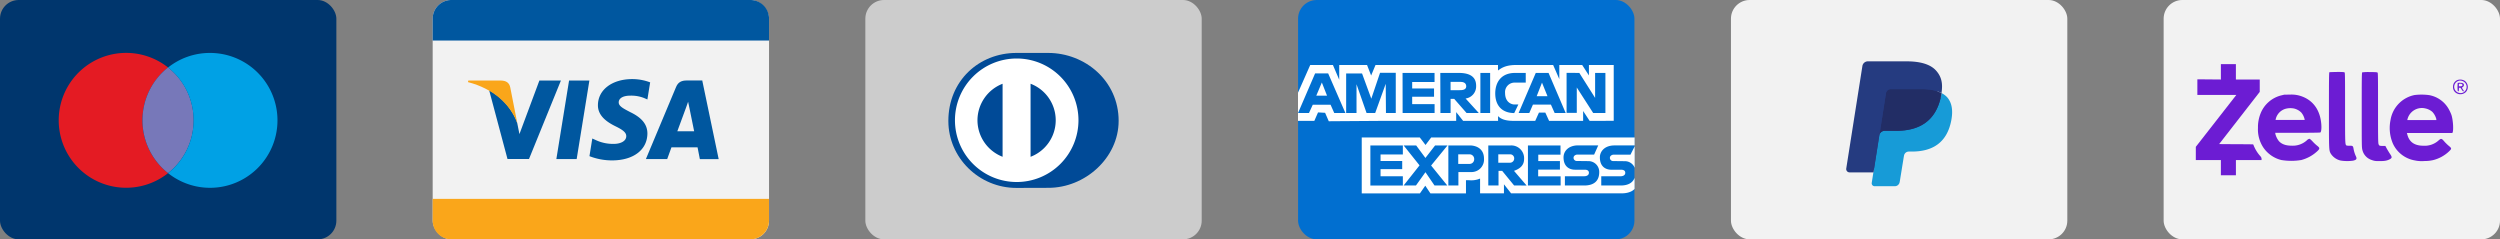
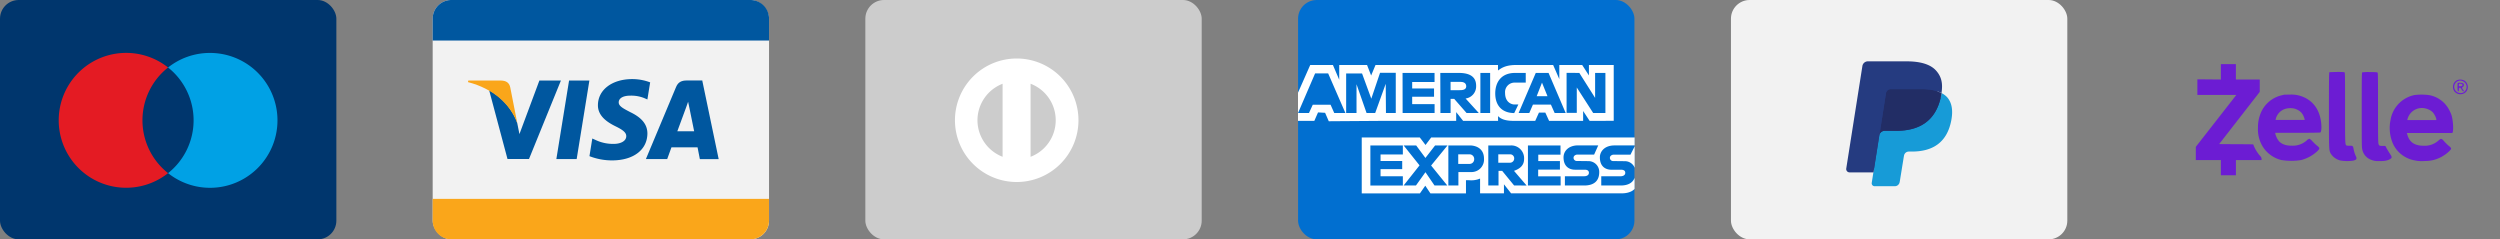
<svg xmlns="http://www.w3.org/2000/svg" viewBox="0 0 1082.9 103.68">
  <rect x="0" y="0" width="1082.9" height="103.68" fill="#808080" stroke="none" />
  <defs>
    <style>.cls-1{fill:#ccc;}.cls-2{fill:#004a97;}.cls-3{fill:#fff;}.cls-4{fill:#00366d;}.cls-5{fill:#e41b23;}.cls-6{fill:#7778b9;}.cls-7{fill:#00a1e5;}.cls-8{fill:#f2f2f2;}.cls-9{fill:#253b80;}.cls-10{fill:#179bd7;}.cls-11{fill:#222d65;}.cls-12{fill:#016fd0;}.cls-13{fill:#faa61a;}.cls-14{fill:#00579f;}.cls-15{fill:#6c1cd3;}</style>
  </defs>
  <title>000Asset 3001</title>
  <g id="Layer_2" data-name="Layer 2">
    <g id="Layer_1-2" data-name="Layer 1">
      <rect class="cls-1" x="374.83" width="145.7" height="103.68" rx="8.1" ry="8.1" />
-       <path class="cls-2" d="M454,81.36c16,.08,30.55-13,30.55-29C484.56,35,470,22.92,454,22.93H440.26c-16.16,0-29.47,12-29.47,29.47,0,15.94,13.3,29,29.47,29Z" />
      <path class="cls-3" d="M446.4,67.91V36.27a16.94,16.94,0,0,1,0,31.65m-23-15.82a17,17,0,0,1,10.88-15.82V67.91a17,17,0,0,1-10.88-15.82m17-26.75a26.75,26.75,0,1,0,26.75,26.75,26.75,26.75,0,0,0-26.75-26.75" />
      <rect class="cls-4" width="145.7" height="103.68" rx="8.1" ry="8.1" />
      <path class="cls-5" d="M61.71,52.14A29.15,29.15,0,0,1,72.8,29.24,29.21,29.21,0,1,0,72.8,75,29.15,29.15,0,0,1,61.71,52.14Z" />
-       <path class="cls-6" d="M61.71,52.14A29.15,29.15,0,0,0,72.8,75a29.2,29.2,0,0,0,0-45.81A29.15,29.15,0,0,0,61.71,52.14Z" />
      <path class="cls-7" d="M90.92,22.93A29.08,29.08,0,0,0,72.8,29.24,29.2,29.2,0,0,1,72.8,75,29.21,29.21,0,1,0,90.92,22.93Z" />
      <rect class="cls-8" x="749.78" width="145.7" height="103.68" rx="8.1" ry="8.1" />
      <path id="_Path_" data-name="&lt;Path&gt;" class="cls-9" d="M812.73,78.87l.94-6-2.09,0h-10l6.94-44a.58.58,0,0,1,.19-.34.57.57,0,0,1,.37-.14h16.83c5.59,0,9.44,1.16,11.45,3.46a7.88,7.88,0,0,1,1.84,3.44,12.42,12.42,0,0,1,0,4.74l0,.14V41.4l.94.53a6.62,6.62,0,0,1,1.91,1.46,6.78,6.78,0,0,1,1.55,3.48,14.71,14.71,0,0,1-.22,5,17.76,17.76,0,0,1-2.07,5.71A11.74,11.74,0,0,1,838,61.21a13.28,13.28,0,0,1-4.41,2,22,22,0,0,1-5.51.64h-1.31a3.94,3.94,0,0,0-3.89,3.32l-.1.54-1.66,10.5-.08.39a.33.33,0,0,1-.1.22.28.28,0,0,1-.17.06Z" />
      <path id="_Path_2" data-name="&lt;Path&gt;" class="cls-10" d="M841,40.33q-.08.48-.17,1c-2.22,11.39-9.81,15.33-19.51,15.33h-4.94a2.4,2.4,0,0,0-2.37,2l-2.53,16-.72,4.54a1.26,1.26,0,0,0,1.25,1.46h8.76a2.11,2.11,0,0,0,2.08-1.78l.09-.44L824.63,68l.11-.57a2.11,2.11,0,0,1,2.08-1.78h1.31c8.48,0,15.13-3.44,17.07-13.41.81-4.16.39-7.64-1.75-10.09A8.37,8.37,0,0,0,841,40.33Z" />
      <path id="_Path_3" data-name="&lt;Path&gt;" class="cls-11" d="M838.72,39.4q-.51-.15-1-.27t-1.11-.21a27.42,27.42,0,0,0-4.35-.32H819a2.1,2.1,0,0,0-2.08,1.78l-2.81,17.77-.08.52a2.4,2.4,0,0,1,2.37-2h4.94c9.7,0,17.29-3.94,19.51-15.33.07-.34.12-.67.17-1a11.82,11.82,0,0,0-1.82-.77Z" />
      <path id="_Path_4" data-name="&lt;Path&gt;" class="cls-9" d="M816.94,40.38A2.1,2.1,0,0,1,819,38.6h13.19a27.42,27.42,0,0,1,4.35.32q.57.09,1.11.21t1,.27l.5.15a12,12,0,0,1,1.82.77c.66-4.21,0-7.08-2.28-9.67-2.51-2.86-7-4.08-12.84-4.08H809.1a2.4,2.4,0,0,0-2.38,2l-7,44.43a1.45,1.45,0,0,0,1.43,1.67h10.39l2.61-16.55Z" />
      <rect class="cls-12" x="562.27" width="145.7" height="103.68" rx="8.1" ry="8.1" />
      <path class="cls-3" d="M635.12,37.39c0-1.77-1.74-1.92-2.46-1.92h-4.33v3.59h3.74C632.88,39.05,635.12,39.16,635.12,37.39Z" />
      <polygon class="cls-3" points="667.93 35.79 665.63 41.67 670.31 41.67 667.93 35.79" />
-       <polygon class="cls-3" points="570.16 41.45 574.82 41.45 572.57 35.73 570.16 41.45" />
      <path class="cls-3" d="M702,80.35H693.6v-4H702c.79,0,2-.31,2-1.49s-1.1-1.34-1.83-1.34c-1.14,0-2,0-4.22,0S693,72.35,693,68.16c0-2.52,2-5.17,6.36-5.17h8.7V59.54H619.94l-2.46,3.26L615,59.54H589.85V83.76h25.21l2.31-3.32,2.23,3.32H635v-5.7h1.33a9.75,9.75,0,0,0,4.78-.71v6.39h10.34V79.83l3.1,3.92h47.85c4.26,0,5.64-1.95,5.64-1.95V77C707.26,79.19,705.19,80.35,702,80.35ZM607.66,66.91H598v2.82h9.38v3.54H598v3.09h9.66v4H593.59V63h14.07Zm19.24,13.43h-5.53l-3.92-5.75-4.11,5.75H608l6.89-8.71L608,63h5.43l4,5.42L621.63,63H627L619.9,71.7Zm10.48-5.82h-5.66v5.82h-4.35V63h9.32c2.41,0,6.12,1.14,6.12,5.72A5.42,5.42,0,0,1,637.37,74.53Zm18.47,5.82L650.67,74H649.1v6.34h-4.43V63h9.68a5.55,5.55,0,0,1,5.83,5.82c0,2.87-1.83,4.26-4.37,5.19l5.46,6.35Zm20.16,0H661.84V63h14.11v4h-9.63v2.76h9.38v3.7h-9.43v2.93l9.73,0Zm10.25,0h-8.41v-4h8.4c.79,0,2-.31,2-1.49s-1.1-1.34-1.83-1.34c-1.14,0-2,0-4.22,0s-4.94-1.18-4.94-5.37c0-2.52,2-5.17,6.36-5.17h8.68l-1.79,4h-7.4c-.38,0-1.51.35-1.51,1.38a1.38,1.38,0,0,0,1.28,1.38l5.23.06a4.66,4.66,0,0,1,4.61,4.84C692.7,78.37,690.43,80.35,686.25,80.35Z" />
      <path class="cls-3" d="M630.76,52.35l0-3.79,3,3.79h15.14V50.28c1.38,1.51,3.69,2.07,6.65,2.07H665l1.61-3.57h2.76L671,52.35h14.75V48.08l2.8,4.26H699V28.15H688.26v4.53l-2.92-4.53h-9.91v6.11l-2.67-6.11h-16c-4.87,0-6.61,1.51-7.89,2.38V28.15H595.82l-1.9,4.56-1.77-4.56H580.1v6.4l-2.73-6.4h-9.83l-5.3,12V52.35h7.08l1.6-3.66,3.06.17,1.59,3.66,22.95-.16Zm53.34-20.76,6.84,10.81,0-10.81h4.46V48.94h-5.3L683,37.9v11h-4.42l0-17.35Zm-13.33,0,7.42,17.35h-4.78l-1.61-3.62H664l-1.57,3.62h-4.63l7.43-17.35Zm-14.53,0h4.65v4.2h-4.57a4.12,4.12,0,0,0-4.38,4.47c0,4.17,2.94,5,4,5h1.75l-1.78,3.71h0c-4.73,0-8.23-2.7-8.23-8.54C647.71,35.67,650.22,31.59,656.25,31.59Zm-15,0h4.23V48.94h-4.23Zm-9.32,0c7.12,0,7.48,3.79,7.48,5.73a5.28,5.28,0,0,1-4.56,5.35l5.71,6.27h-5.3l-5.35-6.12h-1.56v6.12h-4.41l-.05-17.35Zm-24.39,0h13.86v3.93H611.7v2.81h9.47v3.56H611.7V45.1h9.71v3.84H607.56ZM577.94,48.94l-1.59-3.58h-7.71L567,48.94h-4.74l7.4-17.16h5.64l7.47,17.16Zm14,0-4.35-12.45V48.94H583.1V31.83l6.89,0,4,10.92,3.79-11.21h6.81V48.94h-4.25l-.1-12.65-4.56,12.65Z" />
      <path class="cls-3" d="M654,66.85h-5v3.63h5.15a1.82,1.82,0,0,0,1.74-1.81A1.74,1.74,0,0,0,654,66.85Z" />
      <path class="cls-3" d="M636.47,66.85h-4.82V71h4.82a2,2,0,0,0,2.09-2.09A2,2,0,0,0,636.47,66.85Z" />
      <path class="cls-3" d="M698.85,67c-.38,0-1.51.35-1.51,1.38a1.38,1.38,0,0,0,1.28,1.38l5.23.06a4.55,4.55,0,0,1,4.23,2.86v-9.3L706.25,67Z" />
      <rect class="cls-8" x="187.42" width="145.7" height="103.68" rx="8.1" ry="8.1" />
      <path class="cls-13" d="M187.42,95.58a8.1,8.1,0,0,0,8.1,8.1H325a8.1,8.1,0,0,0,8.1-8.1V86.13H187.42Z" />
      <path class="cls-14" d="M325,0H195.52a8.1,8.1,0,0,0-8.1,8.1v9.45h145.7V8.1A8.1,8.1,0,0,0,325,0Z" />
      <polygon class="cls-14" points="240.99 68.91 246.5 34.88 255.3 34.88 249.79 68.91 240.99 68.91 240.99 68.91" />
      <path class="cls-14" d="M281.69,35.71a21.73,21.73,0,0,0-7.84-1.45c-8.69,0-14.81,4.63-14.85,11.26-.07,4.89,4.38,7.6,7.71,9.23s4.56,2.75,4.56,4.24c0,2.28-2.75,3.33-5.29,3.33a17.52,17.52,0,0,1-8.26-1.81L256.56,60l-1.23,7.64a26.76,26.76,0,0,0,9.78,1.84c9.23,0,15.24-4.56,15.32-11.62,0-3.87-2.32-6.84-7.39-9.27C270,47,268,46,268,44.36s1.59-2.93,5.07-2.93a15,15,0,0,1,6.55,1.3l.8.36,1.19-7.35Z" />
      <path class="cls-14" d="M293.39,56.86l3.51-9.52c0,.07.72-2,1.16-3.26l.62,2.93s1.67,8.15,2,9.85Zm10.86-22h-6.8c-2.1,0-3.69.62-4.6,2.82L279.77,68.91H289l1.85-5.1h11.3c.25,1.19,1,5.11,1,5.11h8.15l-7.1-34Z" />
      <path class="cls-14" d="M233.64,34.88,225,58.09l-.94-4.71c-1.59-5.43-6.59-11.33-12.17-14.26l7.94,29.76h9.31l13.83-34Z" />
      <path class="cls-13" d="M217,34.88H202.85l-.14.69c11,2.82,18.36,9.63,21.36,17.81L221,37.74c-.51-2.17-2.06-2.79-4-2.86Z" />
-       <rect class="cls-8" x="937.2" width="145.7" height="103.68" rx="8.1" ry="8.1" />
      <path id="path6" class="cls-15" d="M962,34.44l-10.19-.09v6.76h16.89L951.14,63.6v5.72H962v6.59h6.51V69.32h11.07a1.74,1.74,0,0,0-.46-1.63A15.84,15.84,0,0,1,976.64,64c-.33-.64-.57-1.4-.67-1.46-2.18-.1-14.72-.07-14.71-.15L978.83,39.8V34.44H968.5V27.77H962Z" />
      <path id="path8" class="cls-15" d="M1009,31.29c-.16.06-.2,3.49-.2,16.46,0,17.53,0,17.24.76,18.74a6.9,6.9,0,0,0,4.31,3.05,18.13,18.13,0,0,0,5.35.06c1.53-.33,1.83-.79,1.22-2a13.2,13.2,0,0,1-1-3.27c-.17-1.07-.39-1.24-1.69-1.21a4.74,4.74,0,0,1-1.32-.09c-.64-.4-.64-.51-.64-16.22,0-10.09,0-15.16-.16-15.36s-.36-.29-3.3-.28C1010.61,31.2,1009.1,31.25,1009,31.29Z" />
      <path id="path10" class="cls-15" d="M1023.23,31.34c-.2.12-.23,2.11-.23,16.31,0,15.3,0,16.23.29,17.3a6,6,0,0,0,4,4.34,6.79,6.79,0,0,0,3,.47c2.34.06,3.53-.11,4.73-.71s1.21-1,.2-2.45c-.4-.59-1-1.6-1.36-2.23l-.62-1.16-1.13,0c-1.41,0-1.55-.09-1.81-.76-.2-.45-.23-2.76-.23-15.58,0-10.09,0-15.16-.16-15.36s-.36-.29-3.3-.29A21.94,21.94,0,0,0,1023.23,31.34Z" />
      <path id="path12" class="cls-15" d="M1064.47,34.67a3.07,3.07,0,0,0-1.92,2.95,3,3,0,0,0,1.44,2.71,3.4,3.4,0,0,0,4.15-.5,3.28,3.28,0,0,0-.56-4.84A3.7,3.7,0,0,0,1064.47,34.67Zm2.48.57a2.67,2.67,0,0,1,.53,4.46,2.26,2.26,0,0,1-2.06.59,2.71,2.71,0,0,1-.71-5.18A2.57,2.57,0,0,1,1066.95,35.25Z" />
      <path id="path14" class="cls-15" d="M1064.57,35.94a17.37,17.37,0,0,0,0,3.36.36.36,0,0,0,.31.25c.16,0,.22-.22.22-.78s0-.78.36-.78.47.22.81.78.56.78.73.78c.37,0,.36-.06-.22-.9-.34-.5-.43-.73-.29-.78a1.29,1.29,0,0,0,.79-1c0-.7-.5-1-1.61-1A2.94,2.94,0,0,0,1064.57,35.94Zm1.88.5a.5.5,0,0,1,.16.5c0,.33-.14.37-.78.42l-.74,0v-.54c0-.54,0-.56.59-.56A1.81,1.81,0,0,1,1066.45,36.44Z" />
      <path id="path16" class="cls-15" d="M989.51,41c-.08,0-.68.17-1.32.31a13,13,0,0,0-9,7.84,16,16,0,0,0-1.13,6.26,14.18,14.18,0,0,0,2.28,8.42,13.25,13.25,0,0,0,7.84,5.49,26.8,26.8,0,0,0,8.62,0,16.16,16.16,0,0,0,6.93-3.8c1.19-1.12,1.18-1.43,0-2.36a19.41,19.41,0,0,1-2-1.88c-.74-.79-1.19-1.16-1.43-1.16a2.62,2.62,0,0,0-1.19.78,9.08,9.08,0,0,1-6.5,2.2c-2.51,0-4.34-.67-5.5-2a8.18,8.18,0,0,1-1.49-3l-.09-.57h9.66c5.32,0,9.77-.06,9.88-.14.51-.33.64-2.57.26-5-.88-5.86-4.39-9.8-9.89-11.12a13.12,13.12,0,0,0-3.52-.29C990.67,41,989.6,41,989.51,41Zm4.14,6a6.57,6.57,0,0,1,3.18,1.75,6.88,6.88,0,0,1,1.38,2.7l.11.5H985.68l.11-.5a6.09,6.09,0,0,1,4.5-4.4A8.19,8.19,0,0,1,993.65,47Z" />
      <path id="path18" class="cls-15" d="M1045.86,41.17A13.18,13.18,0,0,0,1035.48,52a17.17,17.17,0,0,0,1,10.14,12.83,12.83,0,0,0,9.53,7.35,14.22,14.22,0,0,0,4.19.26,16.52,16.52,0,0,0,3.75-.4,15.41,15.41,0,0,0,6.76-3.67c1.36-1.32,1.36-1.38-.11-2.6a19.09,19.09,0,0,1-2-2c-1-1.16-1.27-1.18-2.4-.16a8.94,8.94,0,0,1-6.51,2.2c-3.94,0-6.23-1.71-7-5.12l-.11-.4h19.64c.67-.48.42-5.57-.39-7.92a17.73,17.73,0,0,0-.91-2,12.17,12.17,0,0,0-8.74-6.48A24.57,24.57,0,0,0,1045.86,41.17ZM1050.7,47a6.67,6.67,0,0,1,2.91,1.47,7.48,7.48,0,0,1,1.71,3.1V52h-12.59l.11-.43A6.44,6.44,0,0,1,1050.7,47Z" />
    </g>
  </g>
</svg>